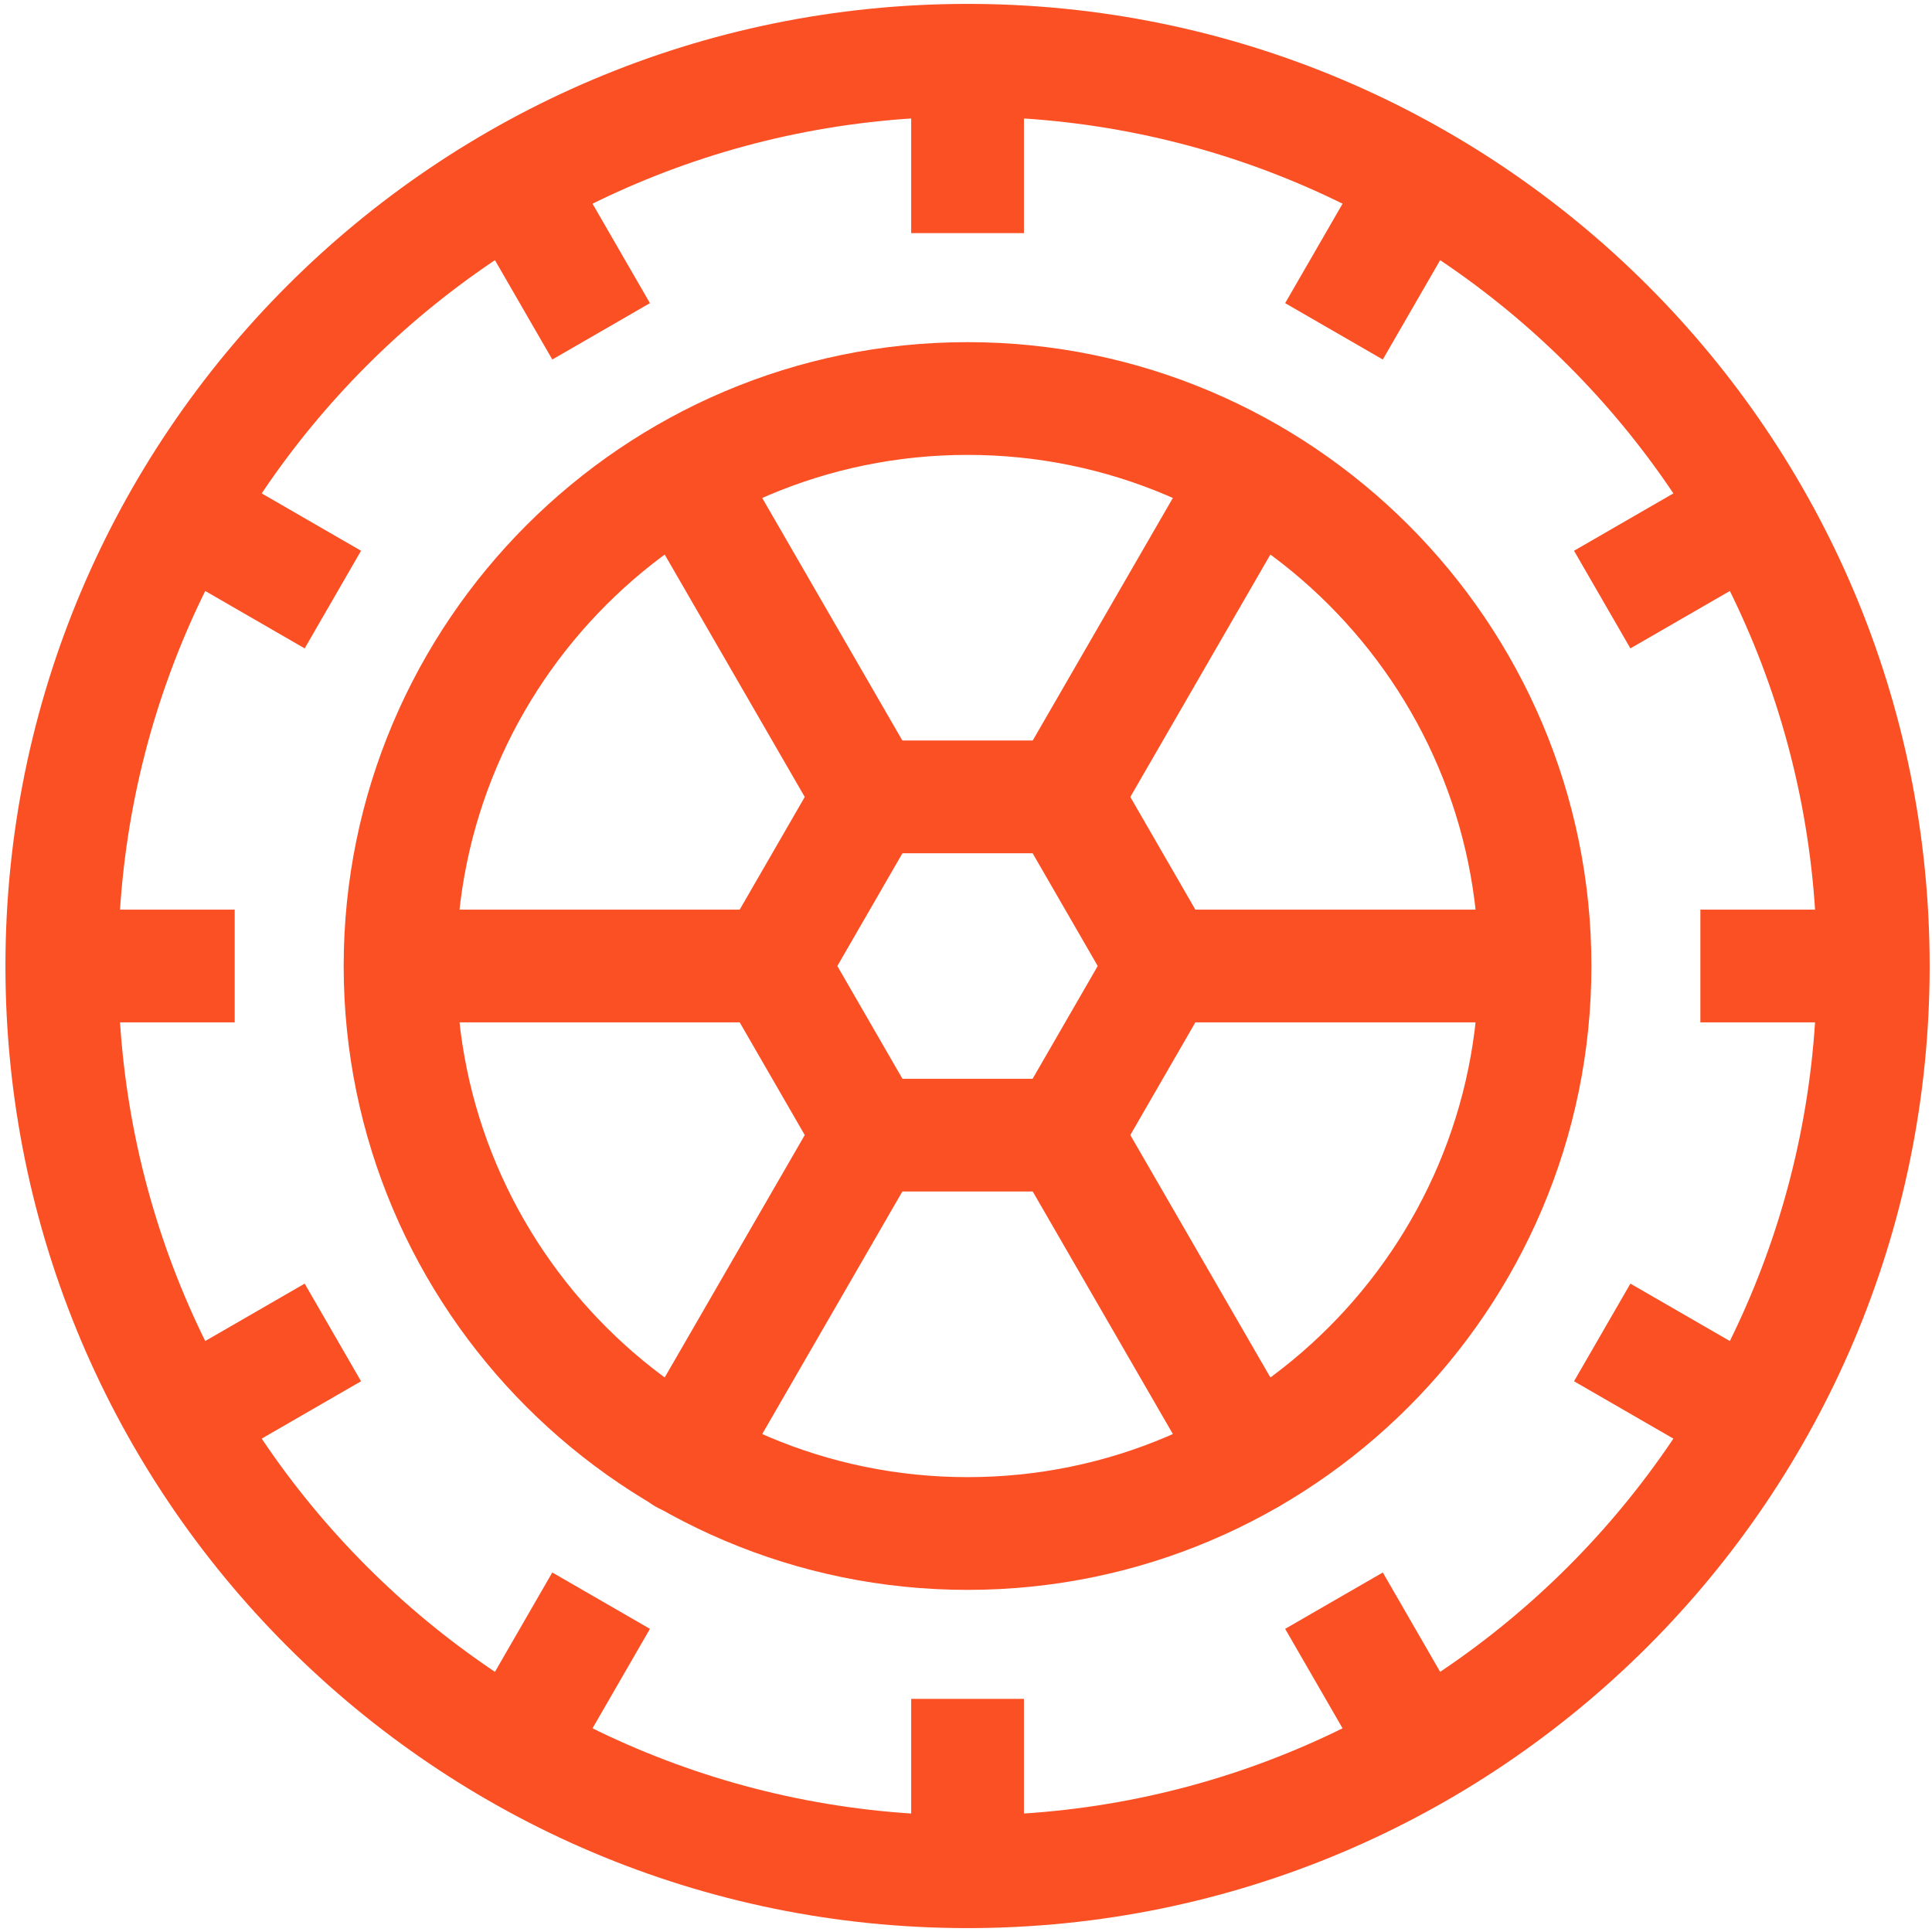
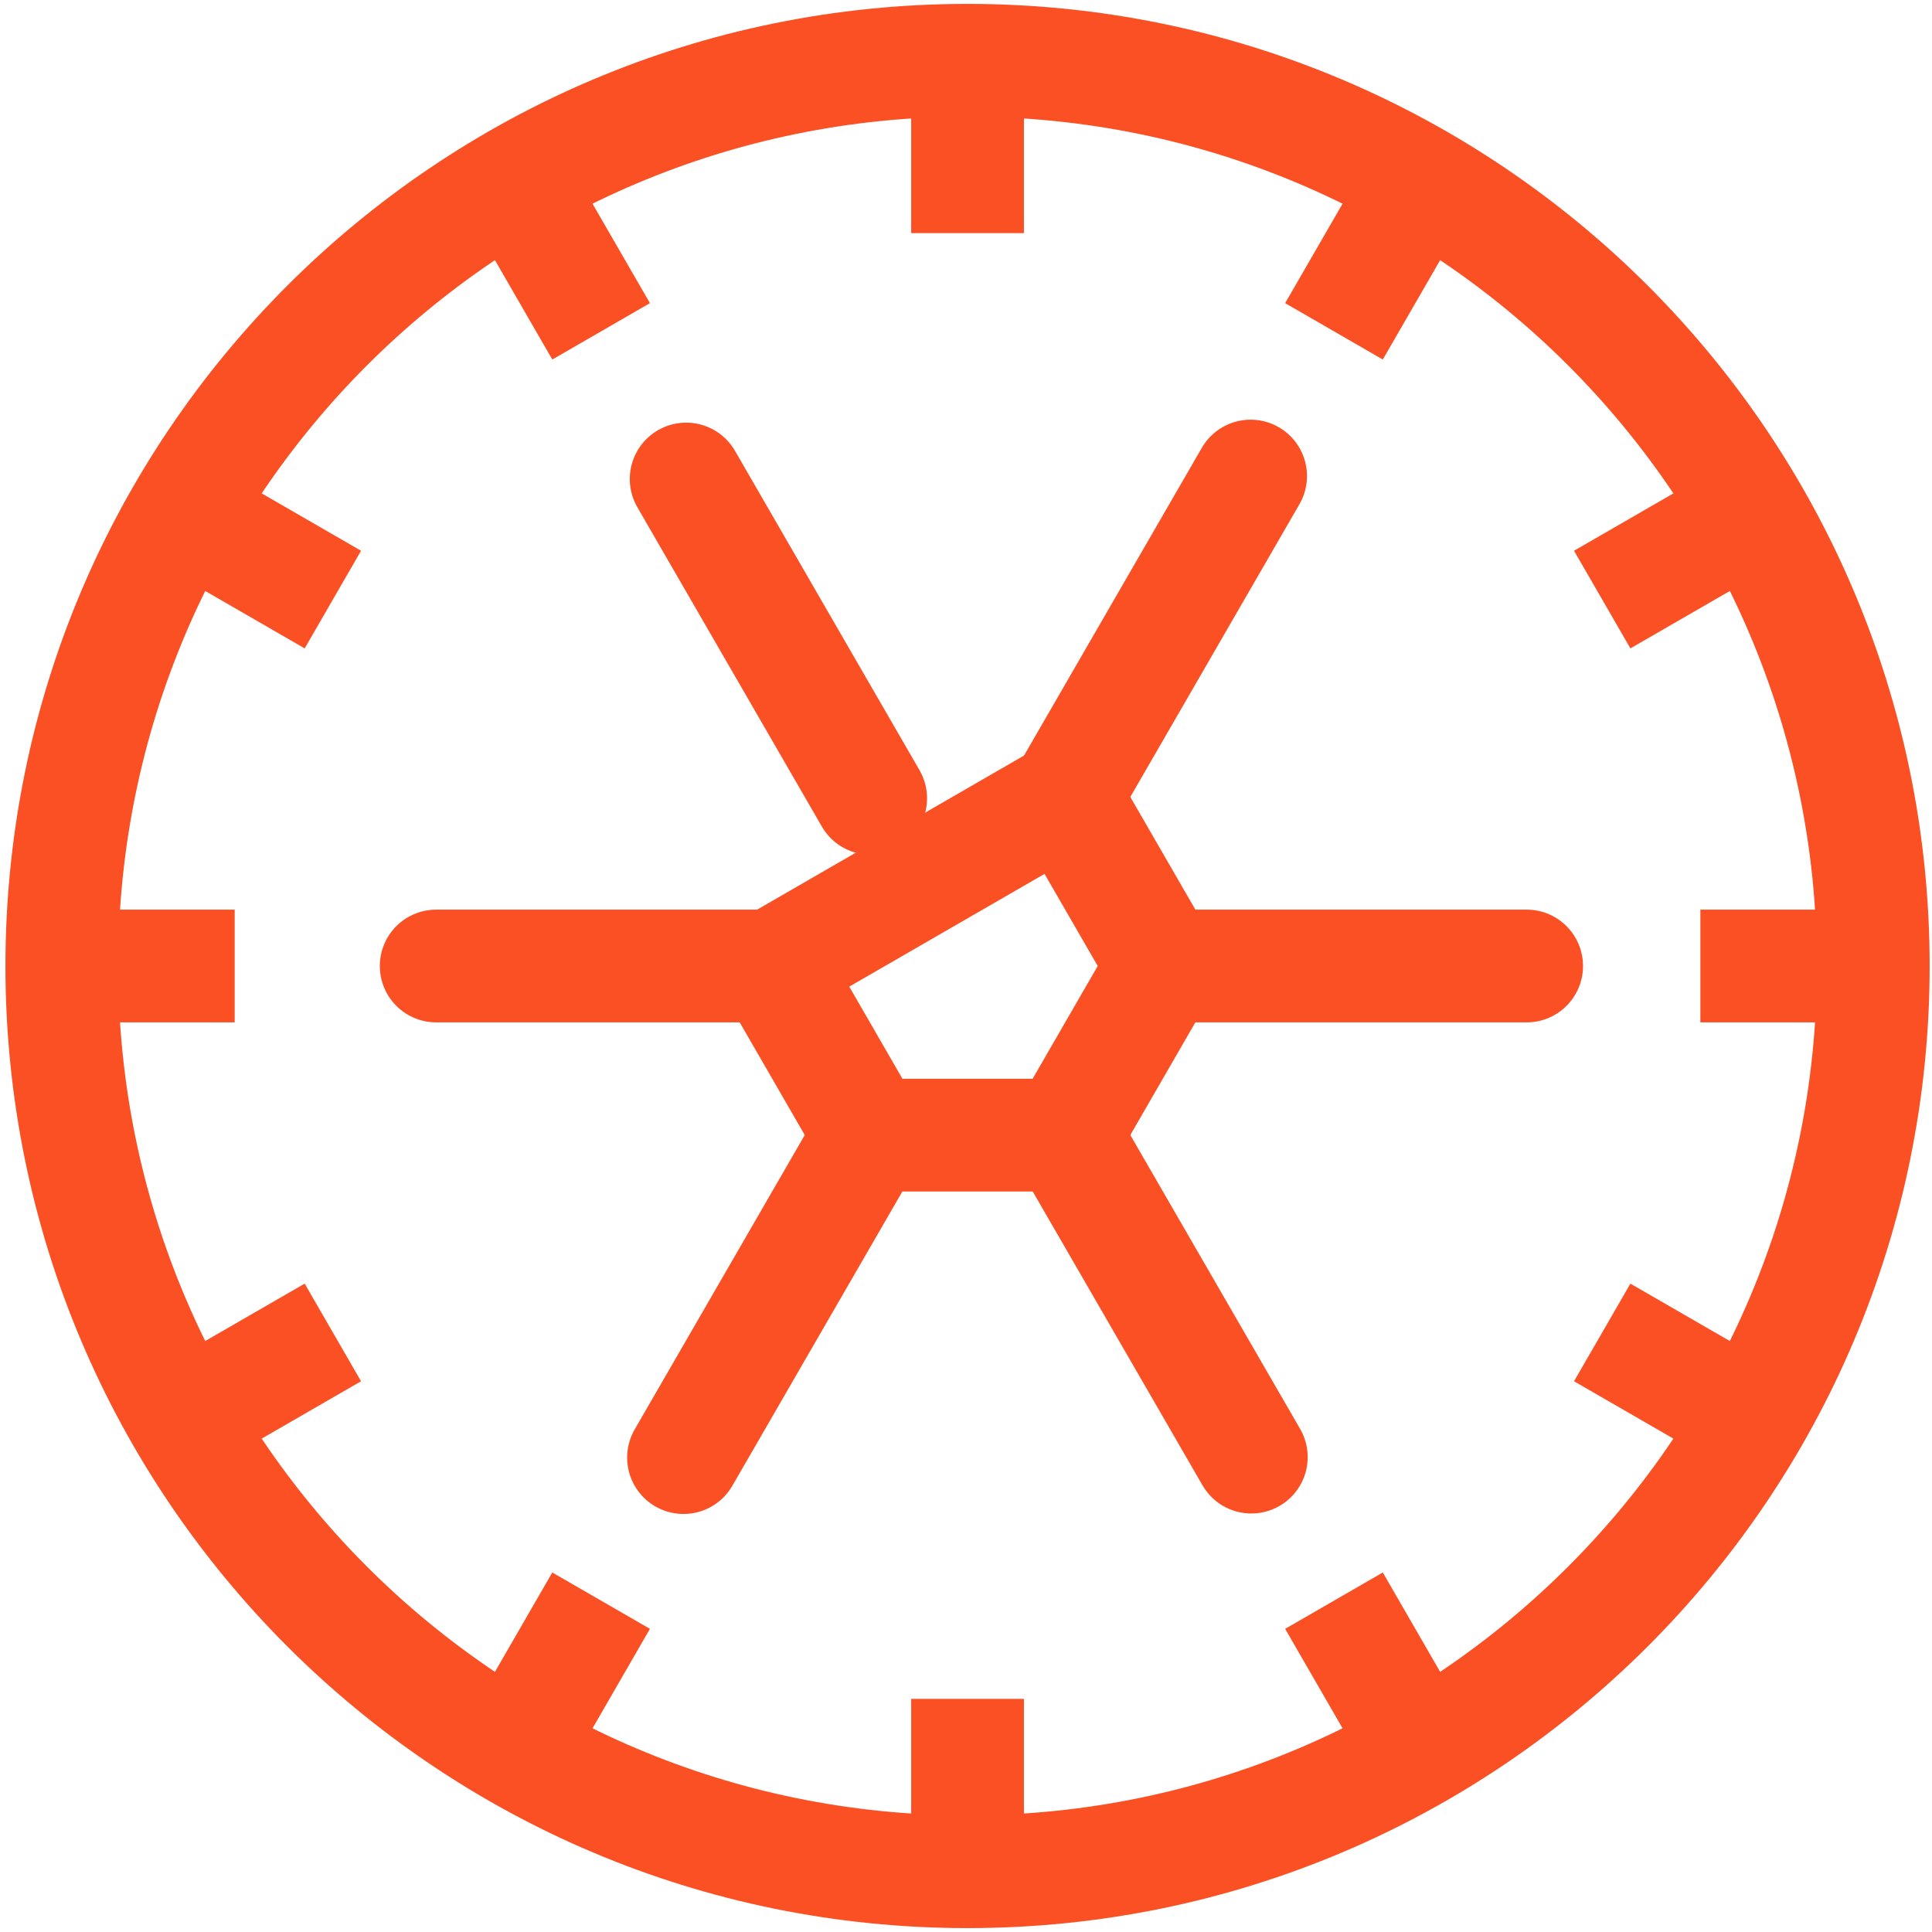
<svg xmlns="http://www.w3.org/2000/svg" width="124" height="124" viewBox="0 0 124 124" fill="none">
  <path d="M62.099 120.132C94.204 120.132 120.231 94.106 120.231 62C120.231 29.895 94.204 3.868 62.099 3.868C29.993 3.868 3.967 29.895 3.967 62C3.967 94.106 29.993 120.132 62.099 120.132Z" stroke="#FB4F24" stroke-width="7.236" stroke-miterlimit="10" stroke-linecap="round" stroke-linejoin="round" />
-   <path d="M62.099 98.424C42.015 98.424 25.676 82.084 25.676 62.001C25.676 41.918 42.015 25.578 62.099 25.578C82.182 25.578 98.522 41.917 98.522 62.001C98.522 82.085 82.183 98.424 62.099 98.424Z" stroke="#FB4F24" stroke-width="7.236" stroke-miterlimit="10" stroke-linecap="round" stroke-linejoin="round" />
-   <path d="M68.365 51.146H55.831L49.565 62L55.831 72.855H68.365L74.632 62L68.365 51.146Z" stroke="#FB4F24" stroke-width="7.236" stroke-miterlimit="10" stroke-linecap="round" stroke-linejoin="round" />
+   <path d="M68.365 51.146L49.565 62L55.831 72.855H68.365L74.632 62L68.365 51.146Z" stroke="#FB4F24" stroke-width="7.236" stroke-miterlimit="10" stroke-linecap="round" stroke-linejoin="round" />
  <path d="M4.209 62H11.445" stroke="#FB4F24" stroke-width="7.236" stroke-miterlimit="10" stroke-linecap="square" stroke-linejoin="round" />
  <path d="M62.1 4.11V11.346" stroke="#FB4F24" stroke-width="7.236" stroke-miterlimit="10" stroke-linecap="square" stroke-linejoin="round" />
  <path d="M119.989 62H112.752" stroke="#FB4F24" stroke-width="7.236" stroke-miterlimit="10" stroke-linecap="square" stroke-linejoin="round" />
  <path d="M62.1 119.892V112.655" stroke="#FB4F24" stroke-width="7.236" stroke-miterlimit="10" stroke-linecap="square" stroke-linejoin="round" />
  <path d="M11.963 90.946L18.23 87.328" stroke="#FB4F24" stroke-width="7.236" stroke-miterlimit="10" stroke-linecap="square" stroke-linejoin="round" />
  <path d="M33.154 11.866L36.772 18.132" stroke="#FB4F24" stroke-width="7.236" stroke-miterlimit="10" stroke-linecap="square" stroke-linejoin="round" />
  <path d="M112.234 33.055L105.967 36.673" stroke="#FB4F24" stroke-width="7.236" stroke-miterlimit="10" stroke-linecap="square" stroke-linejoin="round" />
  <path d="M91.044 112.136L87.426 105.868" stroke="#FB4F24" stroke-width="7.236" stroke-miterlimit="10" stroke-linecap="square" stroke-linejoin="round" />
  <path d="M33.154 112.136L36.772 105.868" stroke="#FB4F24" stroke-width="7.236" stroke-miterlimit="10" stroke-linecap="square" stroke-linejoin="round" />
  <path d="M11.963 33.055L18.23 36.673" stroke="#FB4F24" stroke-width="7.236" stroke-miterlimit="10" stroke-linecap="square" stroke-linejoin="round" />
  <path d="M91.044 11.866L87.426 18.132" stroke="#FB4F24" stroke-width="7.236" stroke-miterlimit="10" stroke-linecap="square" stroke-linejoin="round" />
  <path d="M112.234 90.946L105.967 87.328" stroke="#FB4F24" stroke-width="7.236" stroke-miterlimit="10" stroke-linecap="square" stroke-linejoin="round" />
  <path d="M55.882 51.242L44.039 30.744" stroke="#FB4F24" stroke-width="7.236" stroke-miterlimit="10" stroke-linecap="round" stroke-linejoin="round" />
  <path d="M80.312 93.521L68.275 72.69" stroke="#FB4F24" stroke-width="7.236" stroke-miterlimit="10" stroke-linecap="round" stroke-linejoin="round" />
  <path d="M49.371 62H27.996" stroke="#FB4F24" stroke-width="7.236" stroke-miterlimit="10" stroke-linecap="round" stroke-linejoin="round" />
  <path d="M97.984 62H74.828" stroke="#FB4F24" stroke-width="7.236" stroke-miterlimit="10" stroke-linecap="round" stroke-linejoin="round" />
  <path d="M55.646 73.168L43.869 93.552" stroke="#FB4F24" stroke-width="7.236" stroke-miterlimit="10" stroke-linecap="round" stroke-linejoin="round" />
  <path d="M80.267 30.554L68.353 51.176" stroke="#FB4F24" stroke-width="7.236" stroke-miterlimit="10" stroke-linecap="round" stroke-linejoin="round" />
</svg>